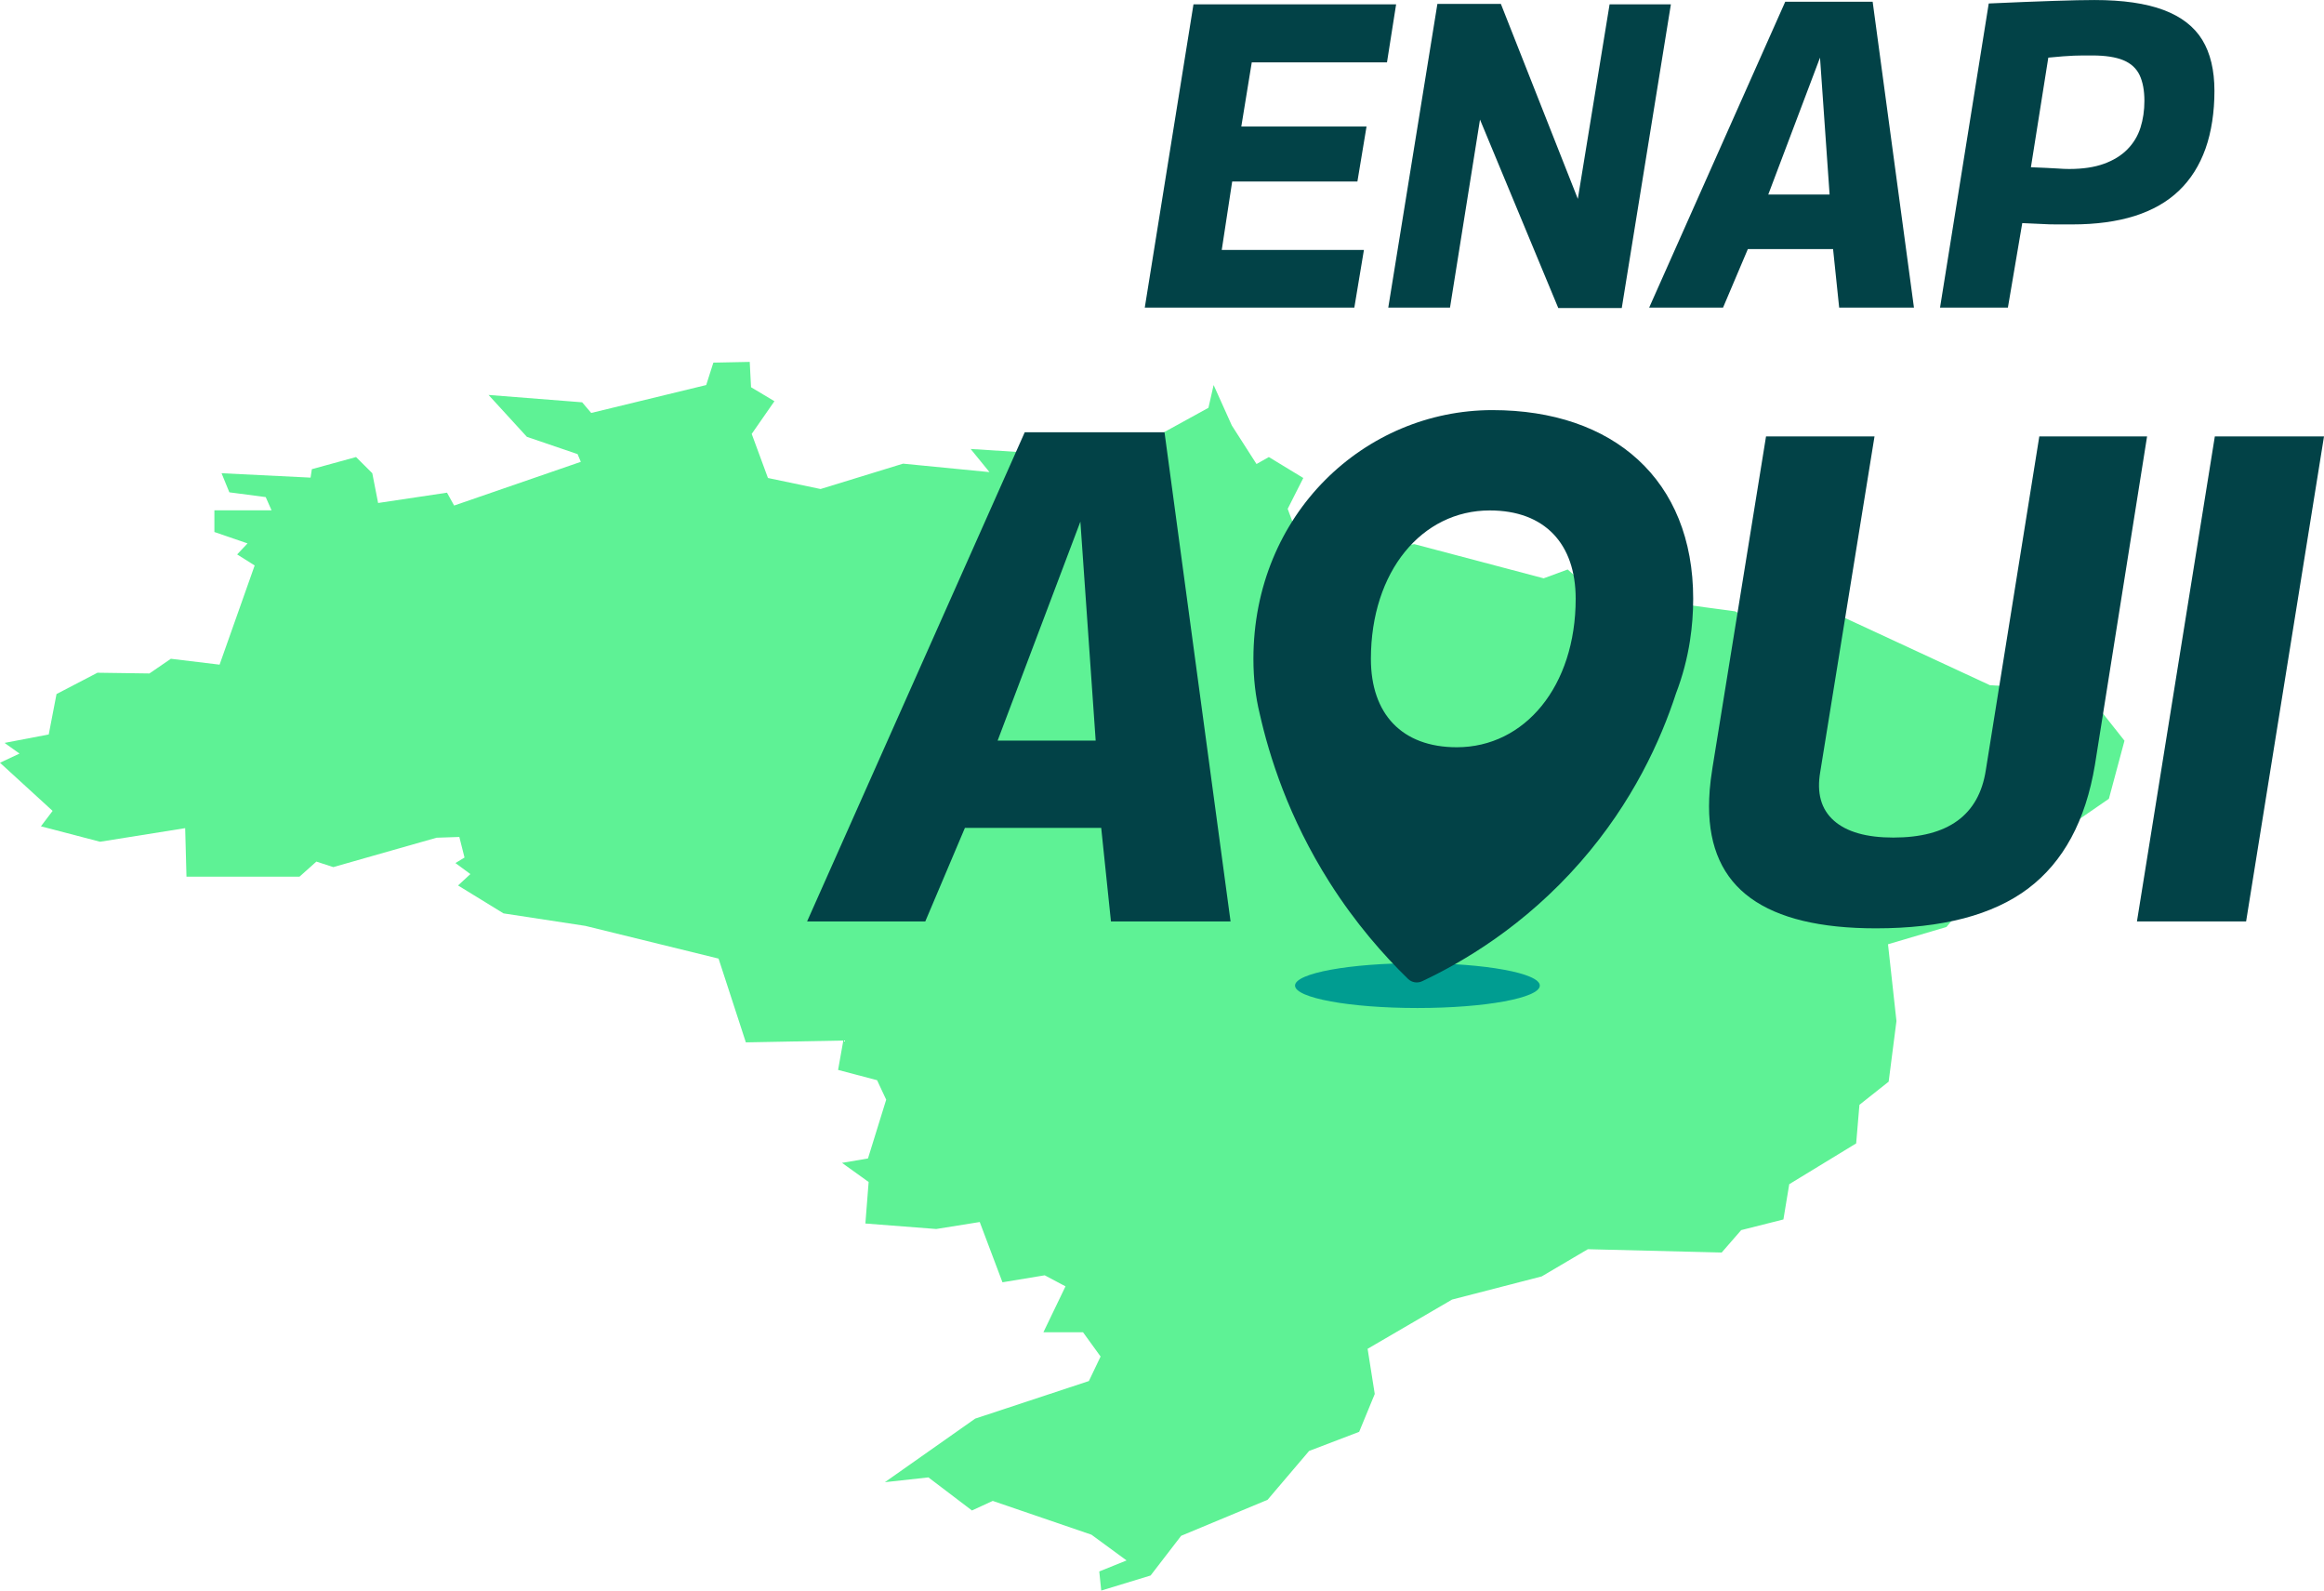
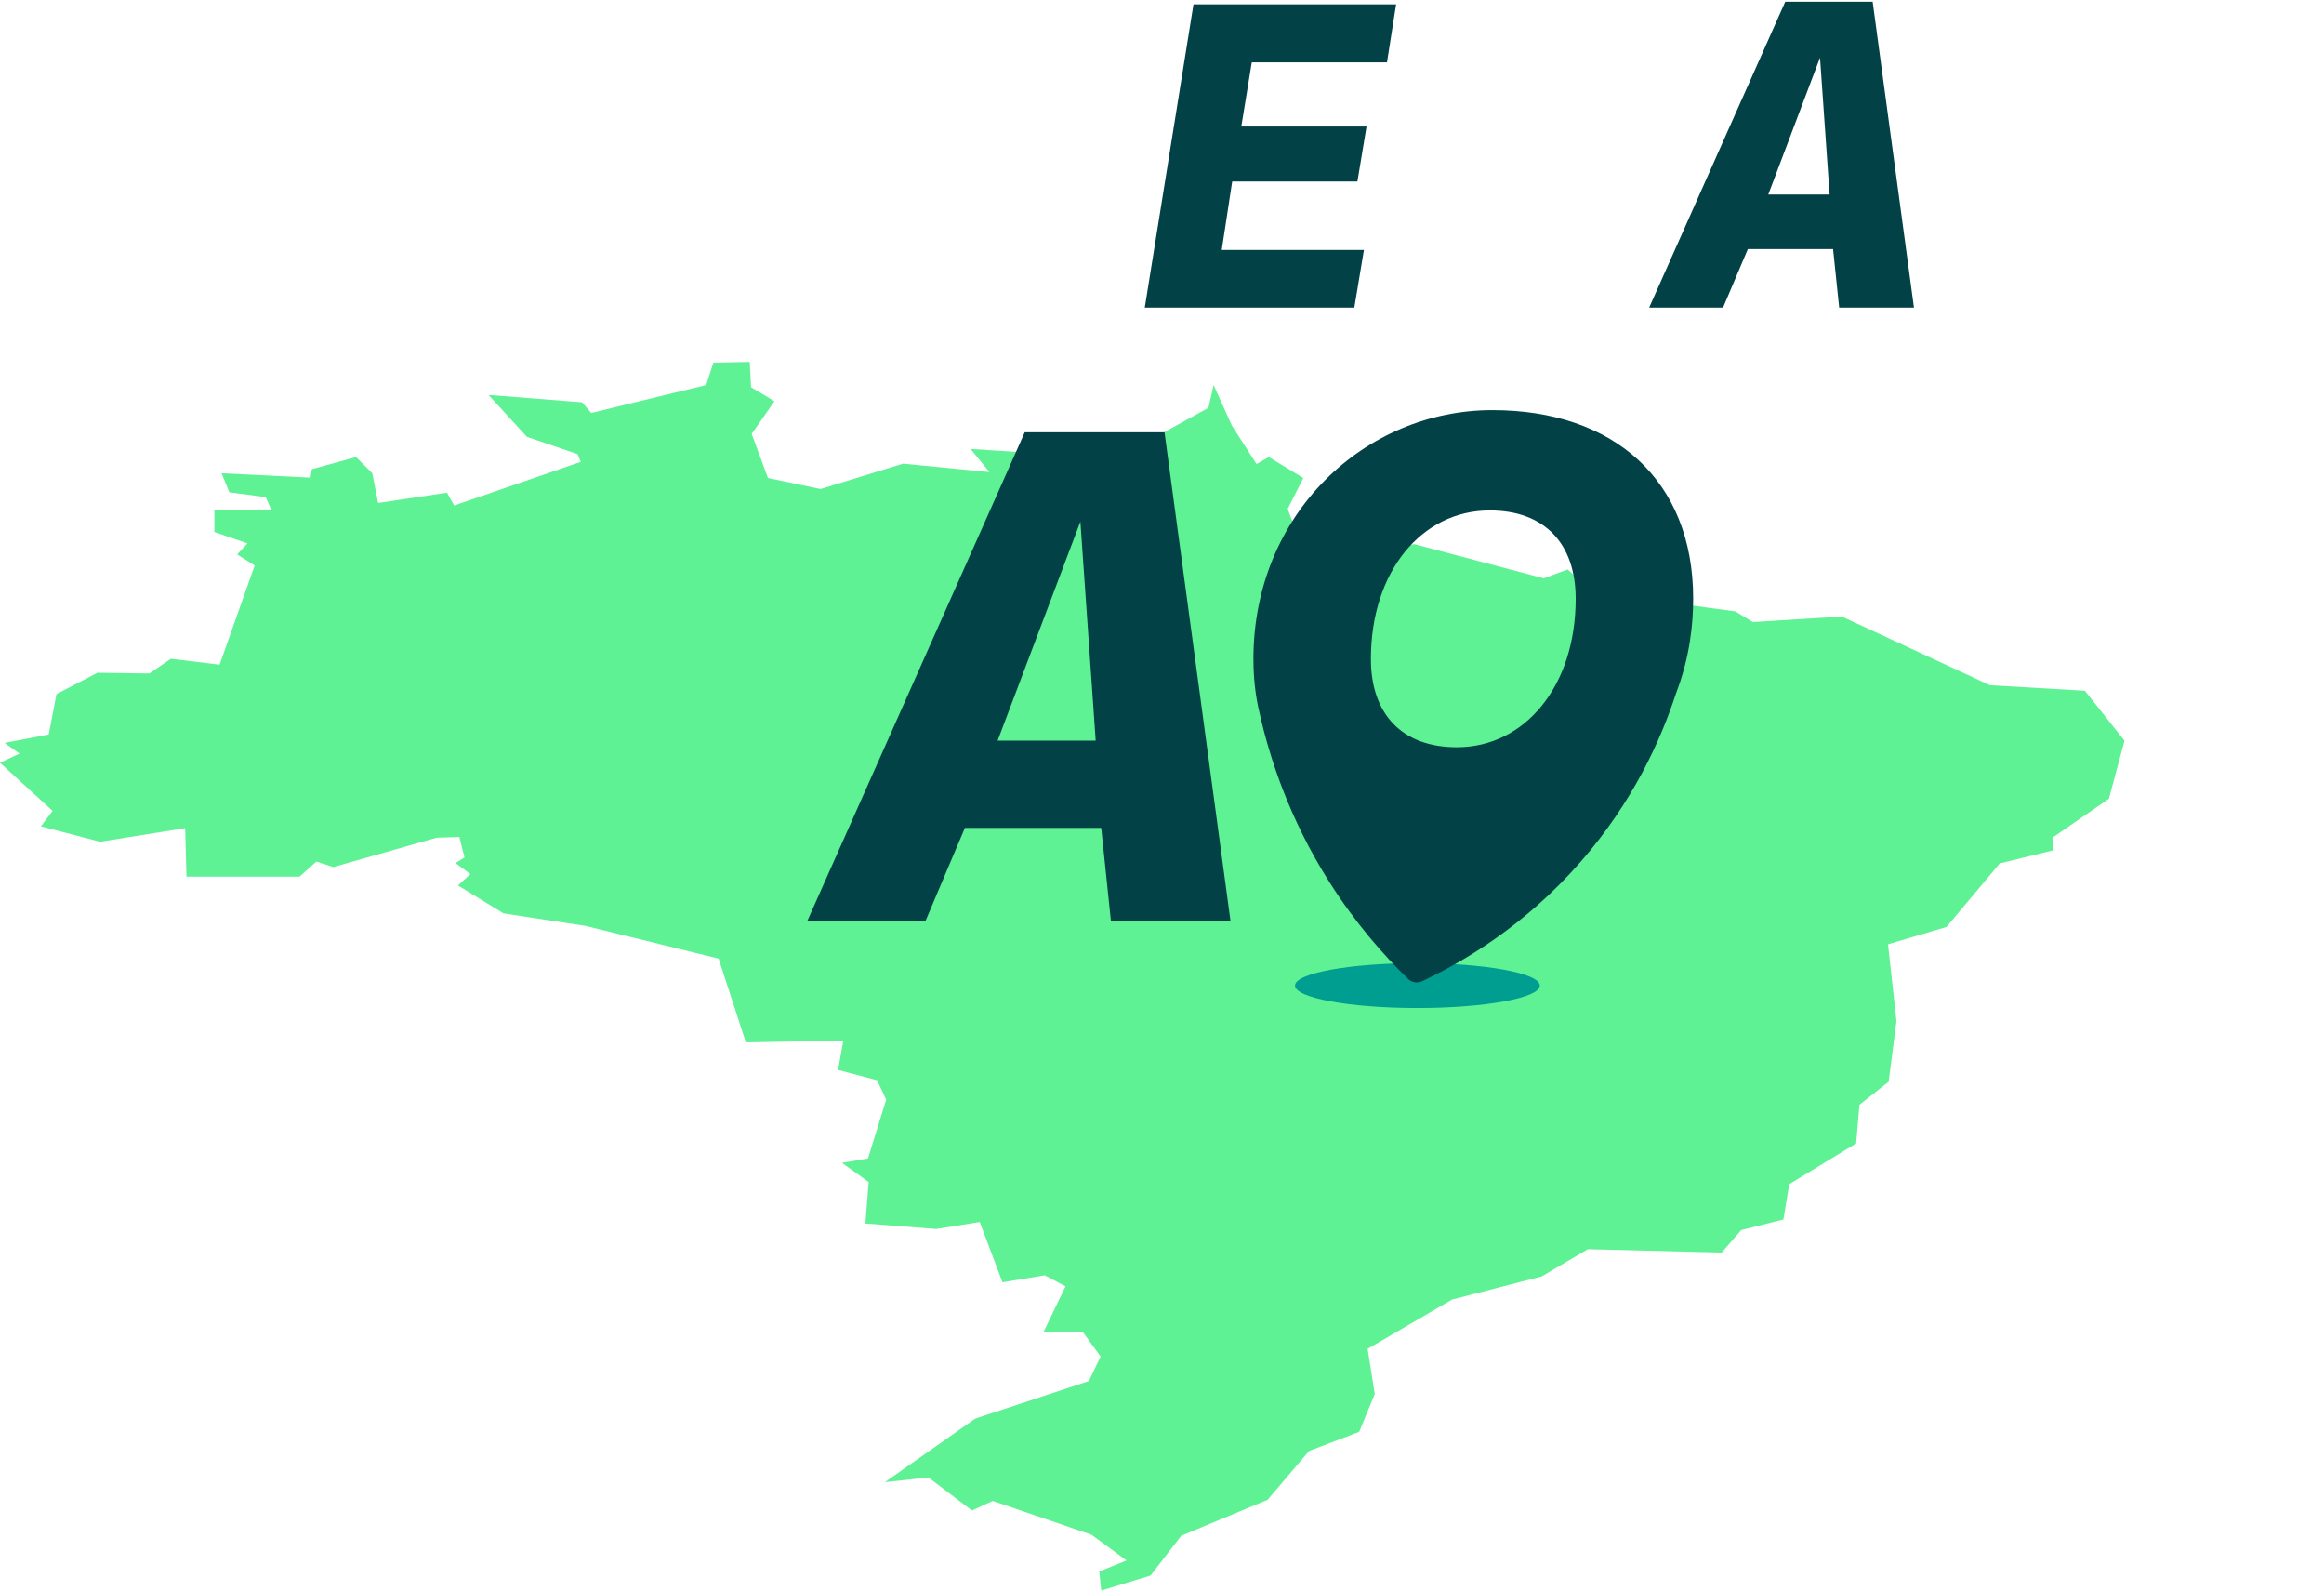
<svg xmlns="http://www.w3.org/2000/svg" width="266" height="182" viewBox="0 0 266 182" fill="none">
  <g clip-path="url(#clip0_4486_15629)">
    <path d="M242.48 83.891L238.629 79.039L227.771 78.407L210.816 70.545L202.644 71.05L200.629 71.176L198.622 69.955L187.987 68.525L185.013 70.168L179.436 65.162L176.685 66.174L171.927 64.917L161.886 62.263L157.723 62.978L158.243 61.294L150.434 59.152L147.98 59.825L147.385 58.227L149.172 54.694L145.229 52.297L143.817 53.096L140.991 48.683L138.909 44.058L138.315 46.664L133.11 49.524L131.623 53.264L125.078 51.92L119.053 51.879L118.48 51.843L111.097 51.373L113.253 54.021L103.363 53.054L93.92 55.956L87.898 54.694L86.039 49.65L88.64 45.907L85.963 44.309L85.813 41.41L81.65 41.494L80.831 44.058L67.669 47.253L66.63 46.033L55.919 45.192L60.307 49.985L66.107 51.962L66.48 52.845L51.979 57.847L51.162 56.375L43.278 57.554L42.611 54.149L40.752 52.297L35.694 53.686L35.547 54.652L25.359 54.149L26.251 56.334L30.414 56.881L31.083 58.395H24.539V60.875L28.332 62.18L27.143 63.439L29.149 64.702L25.133 76.053L19.556 75.38L17.102 77.061L11.155 76.977L6.47 79.416L5.578 84.041L0.52 85.007L2.232 86.228L0 87.278L6.022 92.786L4.685 94.551L11.452 96.317L21.193 94.761L21.343 100.311H34.282L36.213 98.587L38.148 99.219L47.311 96.61L49.972 95.856L52.574 95.769L53.168 98.124L52.129 98.755L53.838 100.017L52.426 101.319L57.631 104.514L66.999 105.944L82.245 109.687L85.369 119.273L96.524 119.064L95.926 122.426L100.389 123.602L100.897 124.691L101.432 125.831L99.347 132.557L96.374 133.062L99.422 135.249L99.05 140L107.156 140.629L112.139 139.83L114.74 146.726L119.576 145.927L121.955 147.19L119.426 152.444H123.961L125.97 155.22L124.631 158.026L111.617 162.326L101.281 169.599L106.264 169.051L111.247 172.836L113.626 171.741L124.928 175.609L128.944 178.553L125.82 179.813L126.045 182L131.695 180.277L135.191 175.735L145.082 171.615L149.839 166.024L155.567 163.837L157.351 159.507L156.534 154.337L161.544 151.417L166.199 148.704L176.462 146.053L181.742 142.941L197.06 143.321L199.292 140.757L204.125 139.537L204.533 137.068L204.794 135.501L212.453 130.833L212.826 126.42L216.172 123.77L217.064 116.835L216.097 108.048L222.788 106.07L225.888 102.375L228.889 98.797L232.382 97.941L235.061 97.283L234.911 95.856L240.014 92.34L241.38 91.398L242.422 87.517L243.164 84.756L242.48 83.891Z" fill="#5EF295" />
    <g style="mix-blend-mode:multiply">
      <path d="M162.234 115.342C169.971 115.342 176.243 114.192 176.243 112.775C176.243 111.357 169.971 110.208 162.234 110.208C154.498 110.208 148.226 111.357 148.226 112.775C148.226 114.192 154.498 115.342 162.234 115.342Z" fill="#009D91" />
    </g>
    <path d="M131.028 35.199L136.603 0.497H159.796L158.751 7.138H143.274L142.078 14.475H156.411L155.366 20.769H141.033L139.838 28.602H156.111L155.014 35.196H131.025L131.028 35.199Z" fill="#024247" />
-     <path d="M158.898 35.199L164.521 0.446H171.786L180.595 22.756L184.23 0.497H191.246L185.623 35.25H178.358L169.398 13.685L165.965 35.199H158.898Z" fill="#024247" />
    <path d="M188.759 35.199L204.335 0.198H214.34L219.067 35.196H210.507L209.81 28.503H200.055L197.217 35.196H188.756L188.759 35.199ZM202.395 22.259H209.411L208.315 6.594L202.392 22.259H202.395Z" fill="#024247" />
-     <path d="M222.053 35.199L227.627 0.398C229.12 0.332 230.481 0.275 231.709 0.224C232.937 0.173 234.055 0.135 235.067 0.102C236.079 0.069 236.965 0.045 237.731 0.027C238.494 0.012 239.158 0.003 239.722 0.003C242.972 0.003 245.612 0.383 247.637 1.143C249.661 1.903 251.136 3.043 252.067 4.562C252.995 6.082 253.46 8.033 253.46 10.412C253.46 12.79 253.121 15.088 252.439 17.006C251.757 18.923 250.748 20.524 249.403 21.814C248.06 23.103 246.366 24.069 244.327 24.713C242.287 25.356 239.906 25.679 237.184 25.679H235.367C234.821 25.679 234.256 25.664 233.676 25.628C233.097 25.595 232.358 25.562 231.463 25.529L229.82 35.196H222.056L222.053 35.199ZM234.445 6.594L232.454 19.136C233.151 19.169 233.739 19.193 234.22 19.211C234.701 19.229 235.157 19.253 235.59 19.285C236.019 19.318 236.437 19.336 236.833 19.336C238.392 19.336 239.719 19.139 240.816 18.741C241.912 18.343 242.807 17.792 243.504 17.08C244.201 16.371 244.699 15.543 244.997 14.6C245.294 13.658 245.444 12.64 245.444 11.552C245.444 10.361 245.261 9.379 244.897 8.601C244.531 7.827 243.909 7.255 243.032 6.89C242.152 6.528 240.966 6.346 239.473 6.346H238.404C238.055 6.346 237.707 6.355 237.359 6.37C237.01 6.388 236.605 6.411 236.139 6.444C235.674 6.477 235.112 6.528 234.448 6.594H234.445Z" fill="#024247" />
    <path d="M92.379 105.433L117.29 49.461H133.287L140.847 105.433H127.157L126.042 94.731H110.442L105.907 105.433H92.376H92.379ZM114.187 84.741H125.409L123.658 59.687L114.187 84.741Z" fill="#024247" />
-     <path d="M214.715 106.225C208.348 106.225 203.572 105.076 200.388 102.776C197.205 100.478 195.613 96.975 195.613 92.271C195.613 91.691 195.64 91.057 195.691 90.369C195.742 89.683 195.85 88.837 196.009 87.832L202.136 49.937H214.553L208.345 88.307C207.918 90.74 208.438 92.6 209.897 93.896C211.357 95.191 213.625 95.838 216.703 95.838C222.963 95.838 226.492 93.274 227.288 88.149L233.415 49.937H245.75L239.782 87.514C238.719 93.911 236.172 98.626 232.141 101.666C228.108 104.706 222.299 106.225 214.712 106.225H214.715Z" fill="#024247" />
-     <path d="M244.591 105.433L253.505 49.937H266L257.085 105.433H244.591Z" fill="#024247" />
    <path d="M193.441 73.243C193.676 71.717 193.799 70.138 193.799 68.513C193.799 54.888 184.653 46.927 170.822 46.927C156.222 46.927 143.463 58.793 143.463 75.403C143.463 77.647 143.709 79.736 144.181 81.659C145.283 86.551 147.488 93.573 152.185 100.975C155.156 105.657 158.366 109.295 161.163 112.012C161.589 112.427 162.232 112.532 162.772 112.278C167.365 110.115 174.462 106.007 180.932 98.596C186.882 91.784 190.083 84.714 191.837 79.326C192.57 77.417 193.114 75.388 193.441 73.258C193.441 73.255 193.441 73.249 193.441 73.243ZM170.513 58.407C176.814 58.407 180.349 62.233 180.349 68.51C180.349 78.539 174.507 85.504 166.746 85.504C160.445 85.504 156.91 81.677 156.91 75.4C156.91 65.372 162.751 58.407 170.513 58.407Z" fill="#024247" />
  </g>
  <defs>
    <clipPath id="clip0_4486_15629">
      <rect width="266" height="182" fill="white" />
    </clipPath>
  </defs>
</svg>